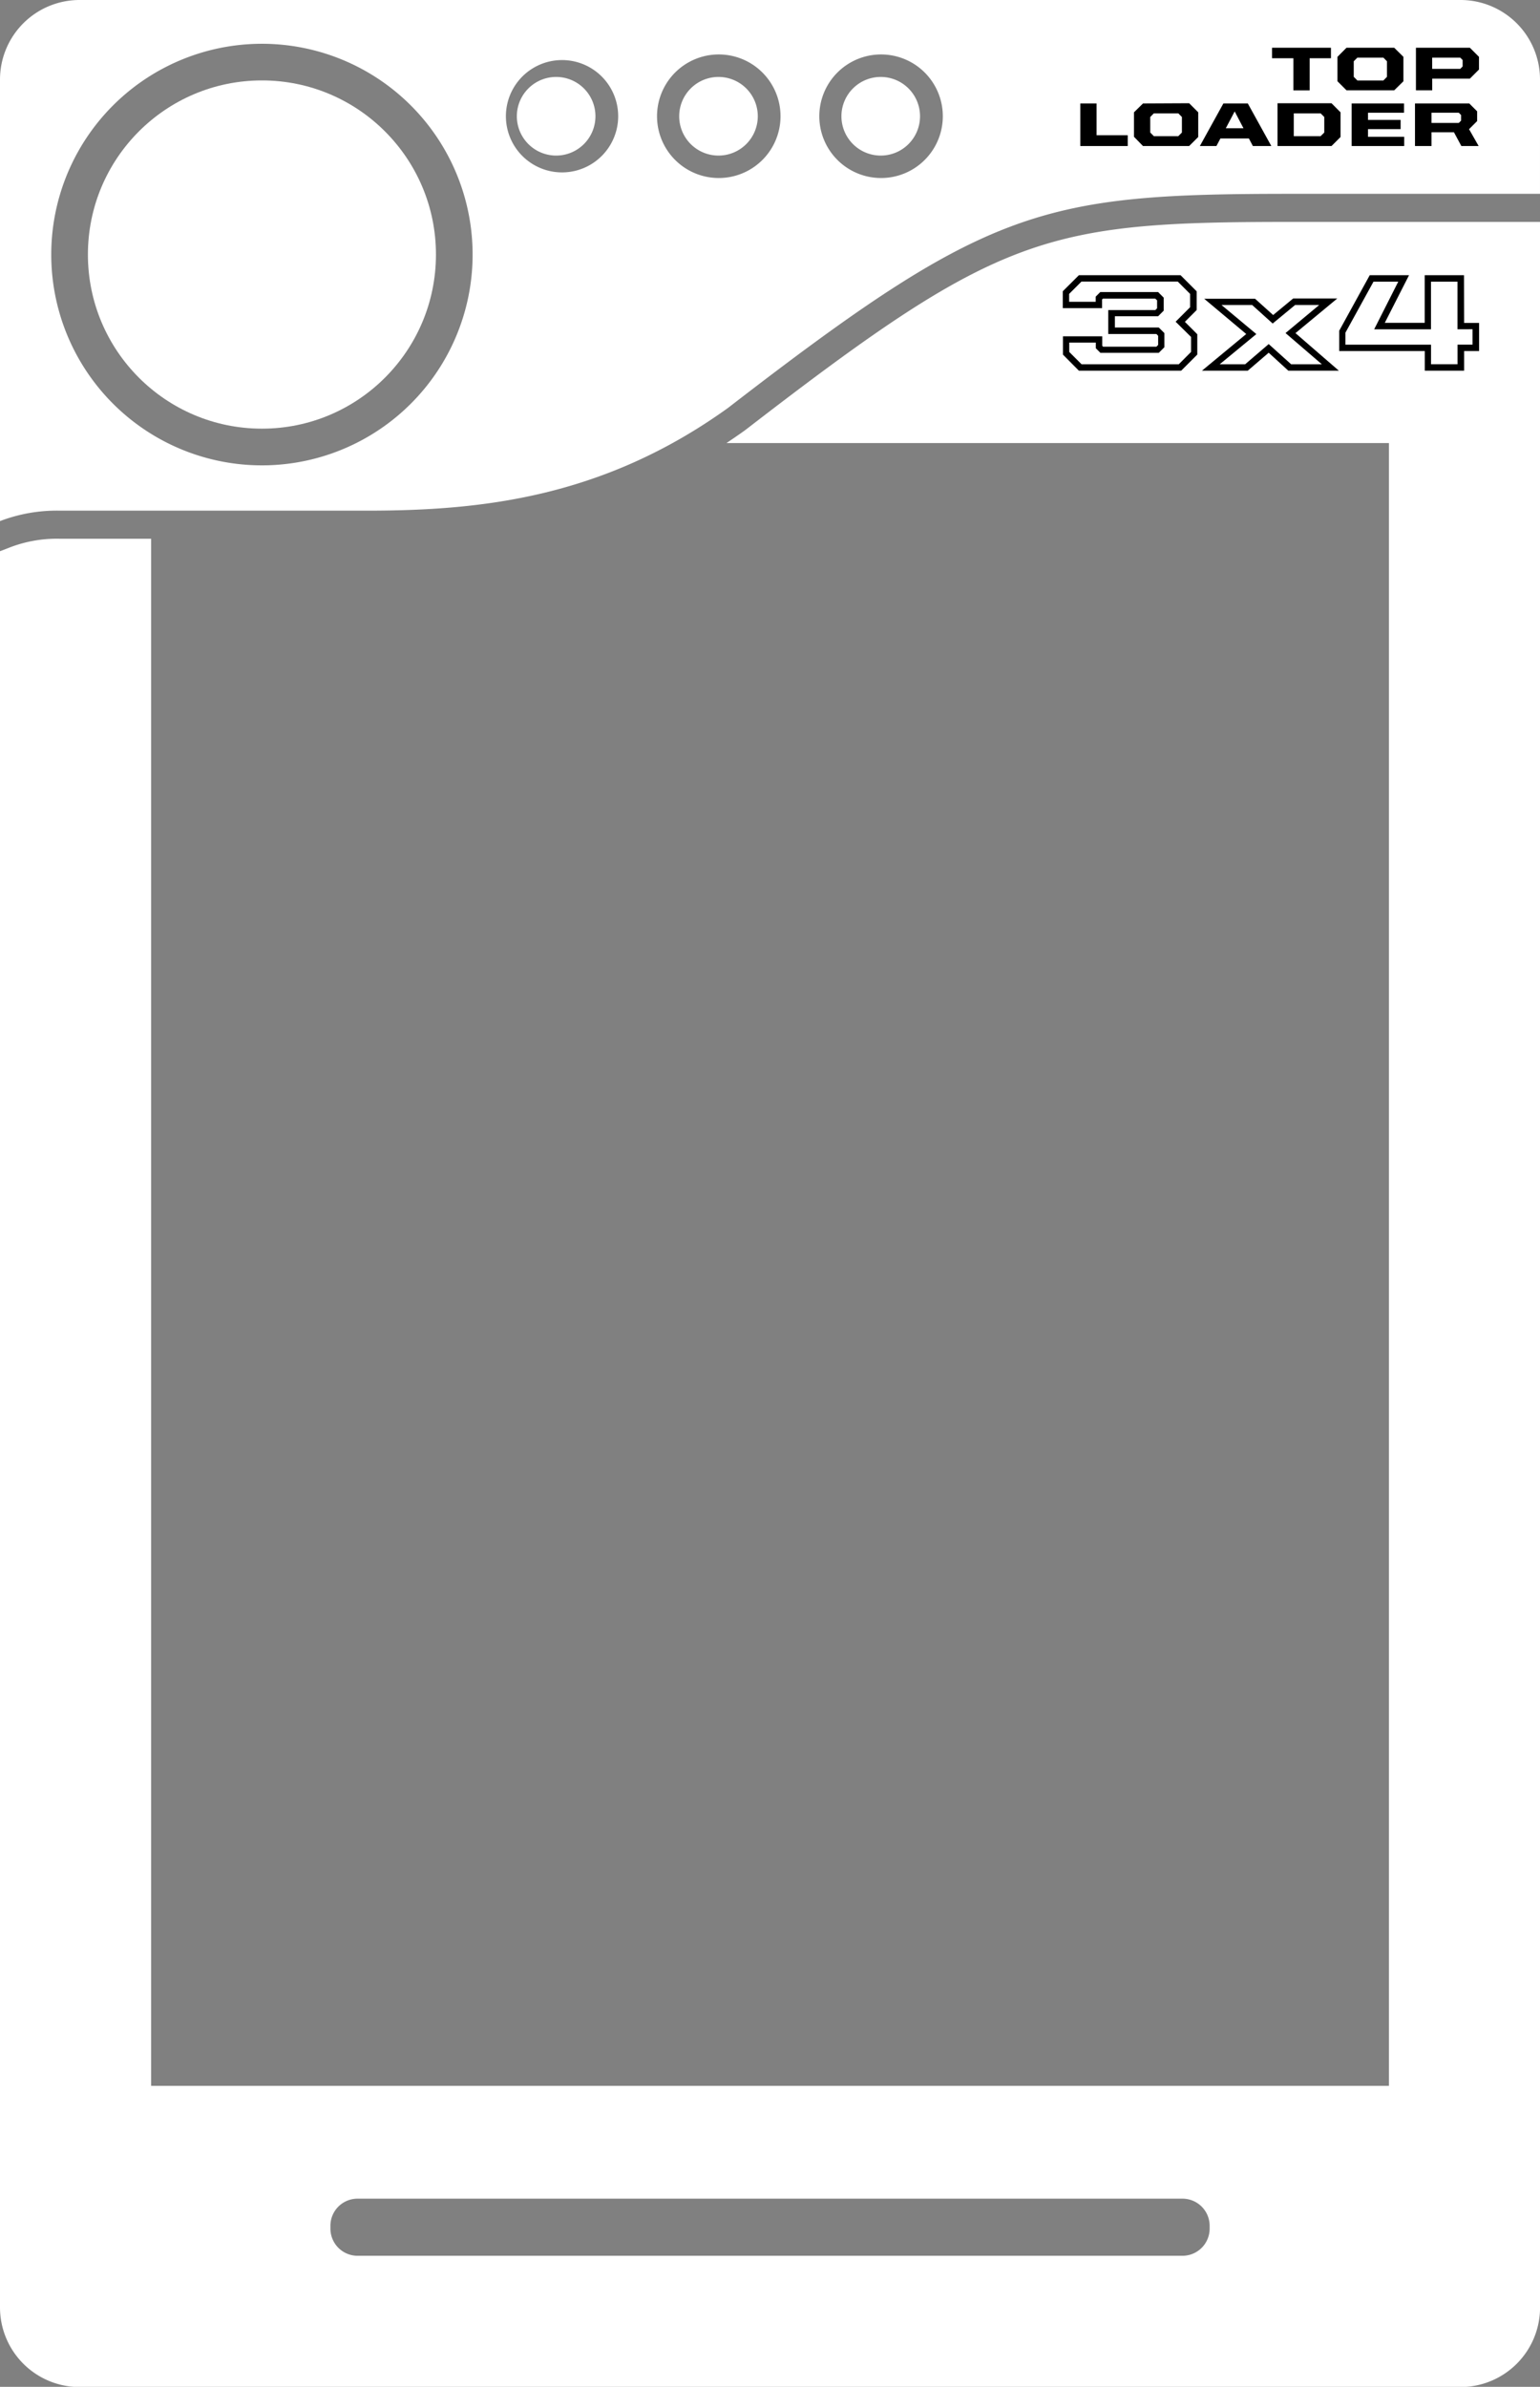
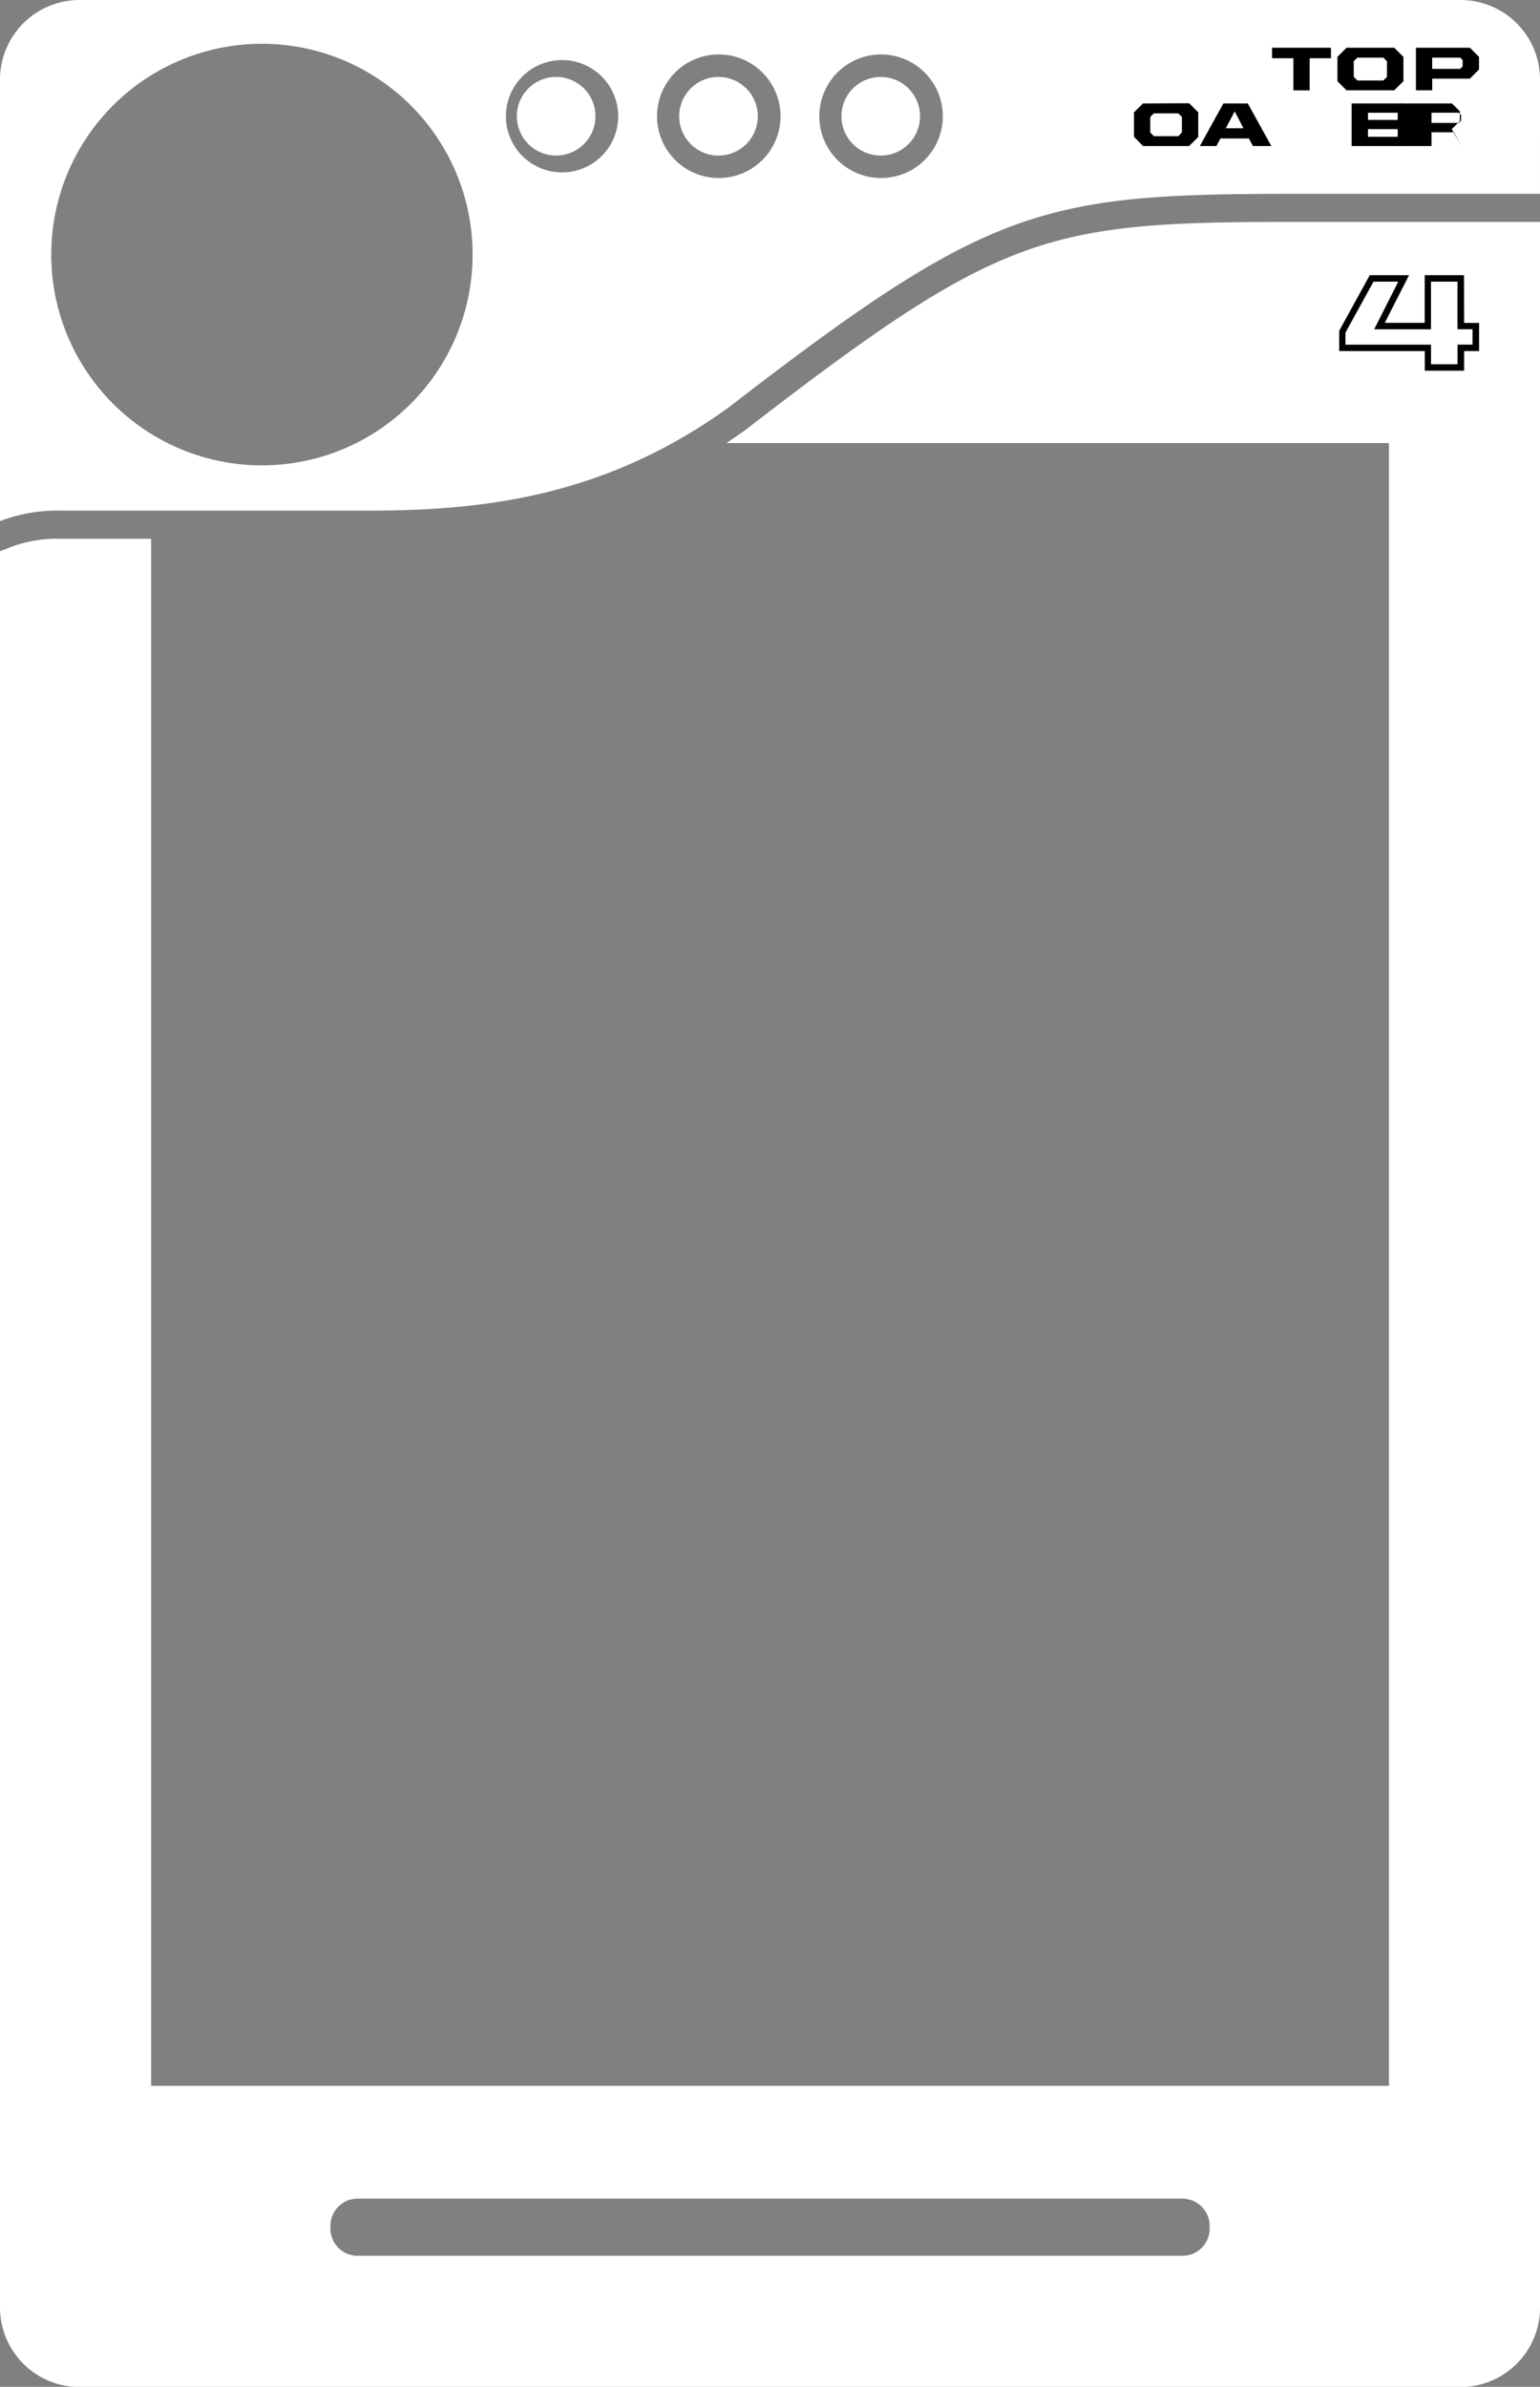
<svg xmlns="http://www.w3.org/2000/svg" viewBox="0 0 274.33 424.96">
  <rect x="0" y="0" width="274.33" height="424.96" fill="#808080" stroke="none" />
  <defs>
    <style>.cls-1{fill:#fff;}</style>
  </defs>
  <g id="Layer_2" data-name="Layer 2">
    <g id="FINAL">
      <path class="cls-1" d="M260.18,0h-246A14.17,14.17,0,0,0,0,14.16V92.78a28.3,28.3,0,0,1,10.7-1.86H65.34c20.2,0,42-2.22,64.37-18.31,46.29-35.75,55.76-38.1,100.35-38.1h44.27V14.16A14.16,14.16,0,0,0,260.18,0ZM73.2,71.86a37.53,37.53,0,1,1,0-53.07A37.53,37.53,0,0,1,73.2,71.86Zm36.92-51.12a10,10,0,1,1,0-.09Zm28.92,0a11,11,0,1,1,0-.09Zm28.91,0a11,11,0,1,1,0-.09Z" />
      <path class="cls-1" d="M128.1,13.7a7,7,0,1,0,6.89,7v-.06A7,7,0,0,0,128.1,13.7Z" />
      <path class="cls-1" d="M157,13.7a7,7,0,1,0,6.89,7v-.06A7,7,0,0,0,157,13.7Z" />
      <path class="cls-1" d="M99.18,13.7a7,7,0,1,0,6.89,7v-.06A7,7,0,0,0,99.18,13.7Z" />
-       <circle class="cls-1" cx="46.66" cy="45.32" r="31" />
      <path class="cls-1" d="M133.41,76.07l-.77.59c-1.08.77-2.15,1.5-3.22,2.22h118v292.5H26.92V95.92H10.7a23.38,23.38,0,0,0-8.91,1.53L0,98.14V410.79A14.18,14.18,0,0,0,14.17,425h246a14.17,14.17,0,0,0,14.17-14.17V39.51H230.06C186.38,39.51,178.18,41.54,133.41,76.07Zm82.07,320.72a4.84,4.84,0,0,1-4.84,4.84H63.7a4.84,4.84,0,0,1-4.84-4.84v-.49a4.83,4.83,0,0,1,4.84-4.84H210.64a4.84,4.84,0,0,1,4.84,4.84Z" />
-       <path d="M213.17,55.2V51.87L210.3,49H192.19l-2.87,2.86v3h7V53.32l.15-.15h9.33l.32.31v1.41l-.32.32h-8.38v4.26H206l.31.32v1.62l-.31.32H196.5l-.15-.16V59.88h-7v3.26L192.19,66h18.22l2.87-2.87V59.51l-2.21-2.21Zm-1,4.79v2.67l-2.19,2.2H192.67l-2.2-2.2V61h4.73v1l.82.82h10.4l1-1V59.31l-1-1H198.6v-2h7.7l1-1V53l-1-1H196l-.82.82v.91h-4.73v-1.4l2.2-2.2h17.15l2.2,2.2v2.37l-2.58,2.58Z" />
-       <path d="M238.21,53.15h-7.86l-3.56,2.94-3.22-2.9,0,0h-9.06L222,59.47,214.11,66h8.16L226,62.8,229.5,66l0,0h9l-7.73-6.69Zm-2.74,11.71H230L226,61.26l-4.2,3.6h-4.53l6.41-5.28.12-.1-6.21-5.18h5.46l3.66,3.3,4-3.3H235l-6,5Z" />
      <path d="M260.79,49h-7v8.48h-7.11L251,49H244l-5.44,9.89,0,.09v3.52h15.25V66h7v-3.5h2.67v-5h-2.67Zm1.52,9.62v2.74h-2.67v3.49h-4.72V61.37H239.67l0-2.14,5-9.08h4.41l-4.29,8.48h10.12V50.15h4.72v8.48Z" />
      <polygon points="230.4 16.09 233.3 16.09 233.3 10.37 237.09 10.37 237.09 8.5 226.6 8.5 226.6 10.37 230.4 10.37 230.4 16.09" />
      <path d="M248.36,16.08,250,14.47V10.12L248.36,8.5h-8.5l-1.61,1.62v4.35l1.61,1.61Zm-7.21-5.17.65-.65h4.63l.64.65v2.77l-.64.65H241.8l-.65-.65Z" />
      <path d="M261.84,8.5h-9.61v7.58h2.9V14h6.71l1.62-1.62V10.12Zm-1.29,3.33-.43.43h-5v-2h5l.43.43Z" />
-       <polygon points="200.89 24.08 195.34 24.08 195.34 18.42 192.44 18.42 192.44 26 200.89 26 200.89 24.08" />
      <path d="M203.61,18.42,202,20v4.35L203.61,26h8.22l1.62-1.61V20l-1.62-1.62Zm6.93,5.18-.64.64h-4.36l-.64-.64V20.83l.64-.65h4.36l.64.65Z" />
      <path d="M217.4,24.65h5.07l.71,1.35h3.29l-4.19-7.58h-4.35L213.74,26h2.95Zm2.54-4.81,1.57,3h-3.15Z" />
-       <path d="M227.57,26h9.62l1.61-1.61V20l-1.61-1.62h-9.62Zm2.9-5.82h4.78l.65.65V23.6l-.65.64h-4.78Z" />
      <polygon points="250.11 20.07 250.11 18.42 240.78 18.42 240.78 26 250.14 26 250.14 24.36 243.69 24.36 243.69 22.99 249.5 22.99 249.5 21.35 243.69 21.35 243.69 20.07 250.11 20.07" />
-       <path d="M255,23.55h4L260.32,26h3.08l-1.71-3,1.44-1.44V19.82l-1.4-1.4h-9.67V26H255Zm0-3.48h4.86l.41.41v1l-.41.41H255Z" />
+       <path d="M255,23.55h4L260.32,26l-1.71-3,1.44-1.44V19.82l-1.4-1.4h-9.67V26H255Zm0-3.48h4.86l.41.41v1l-.41.41H255Z" />
    </g>
  </g>
</svg>